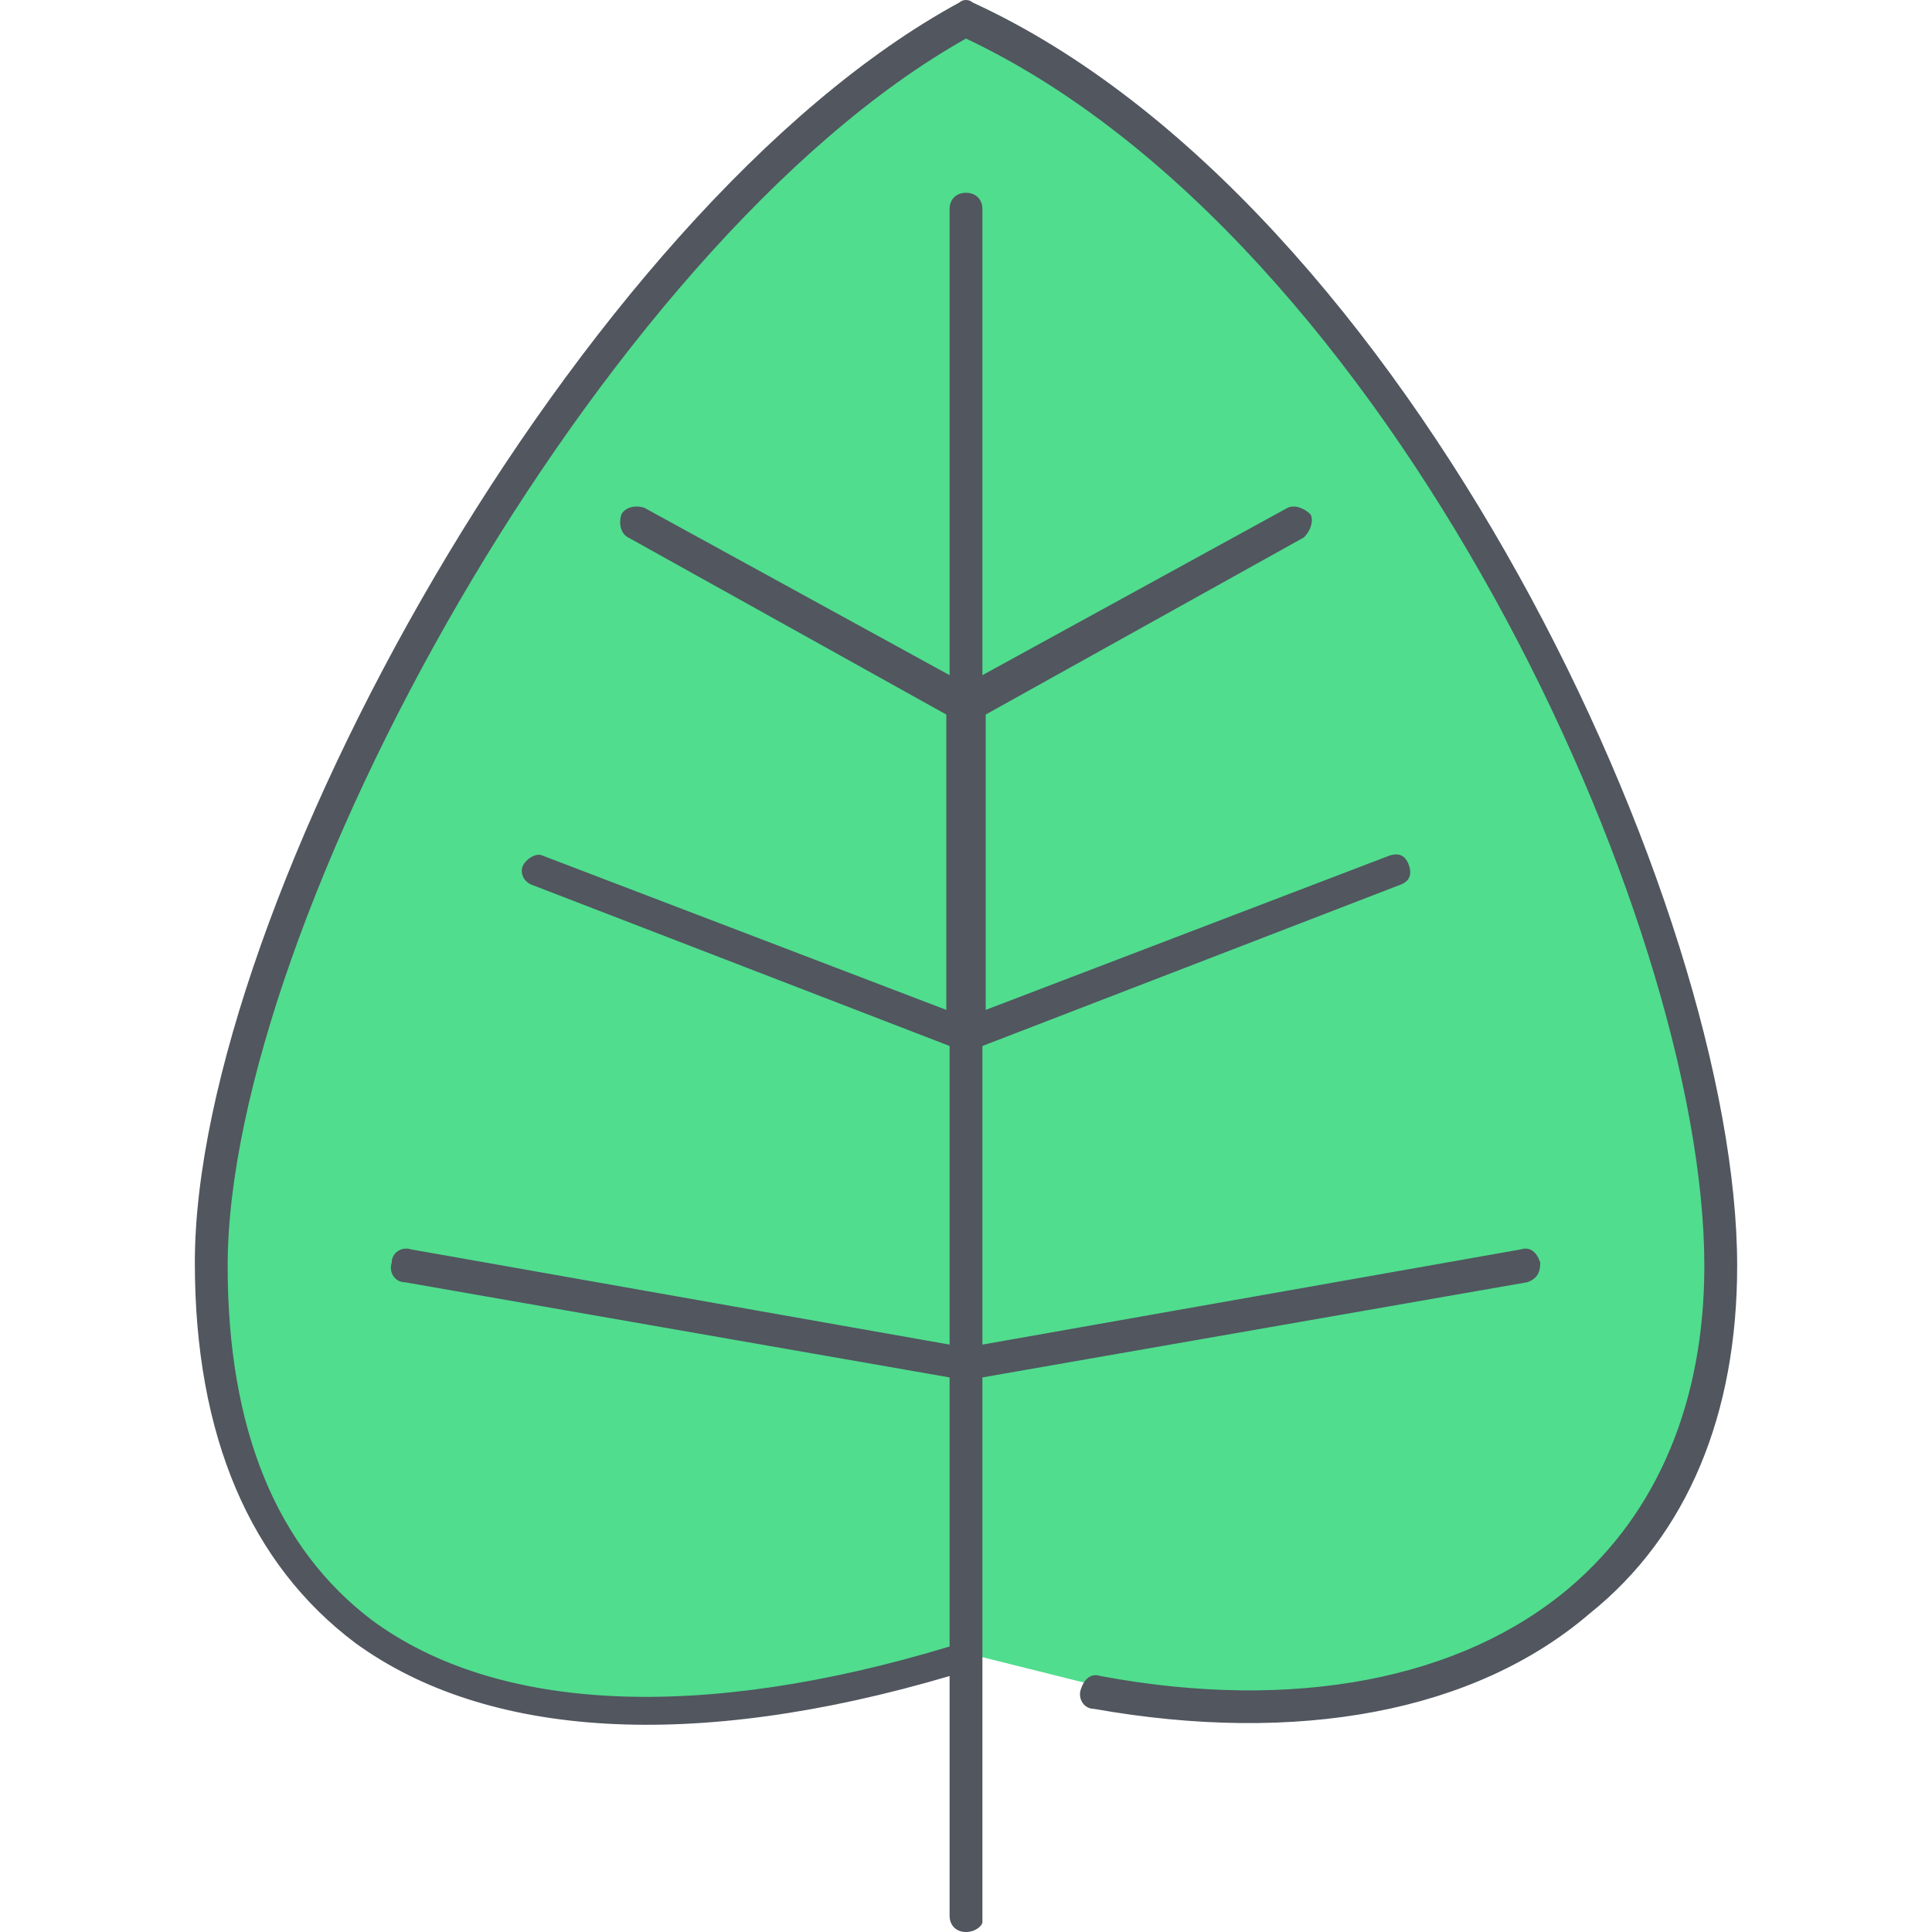
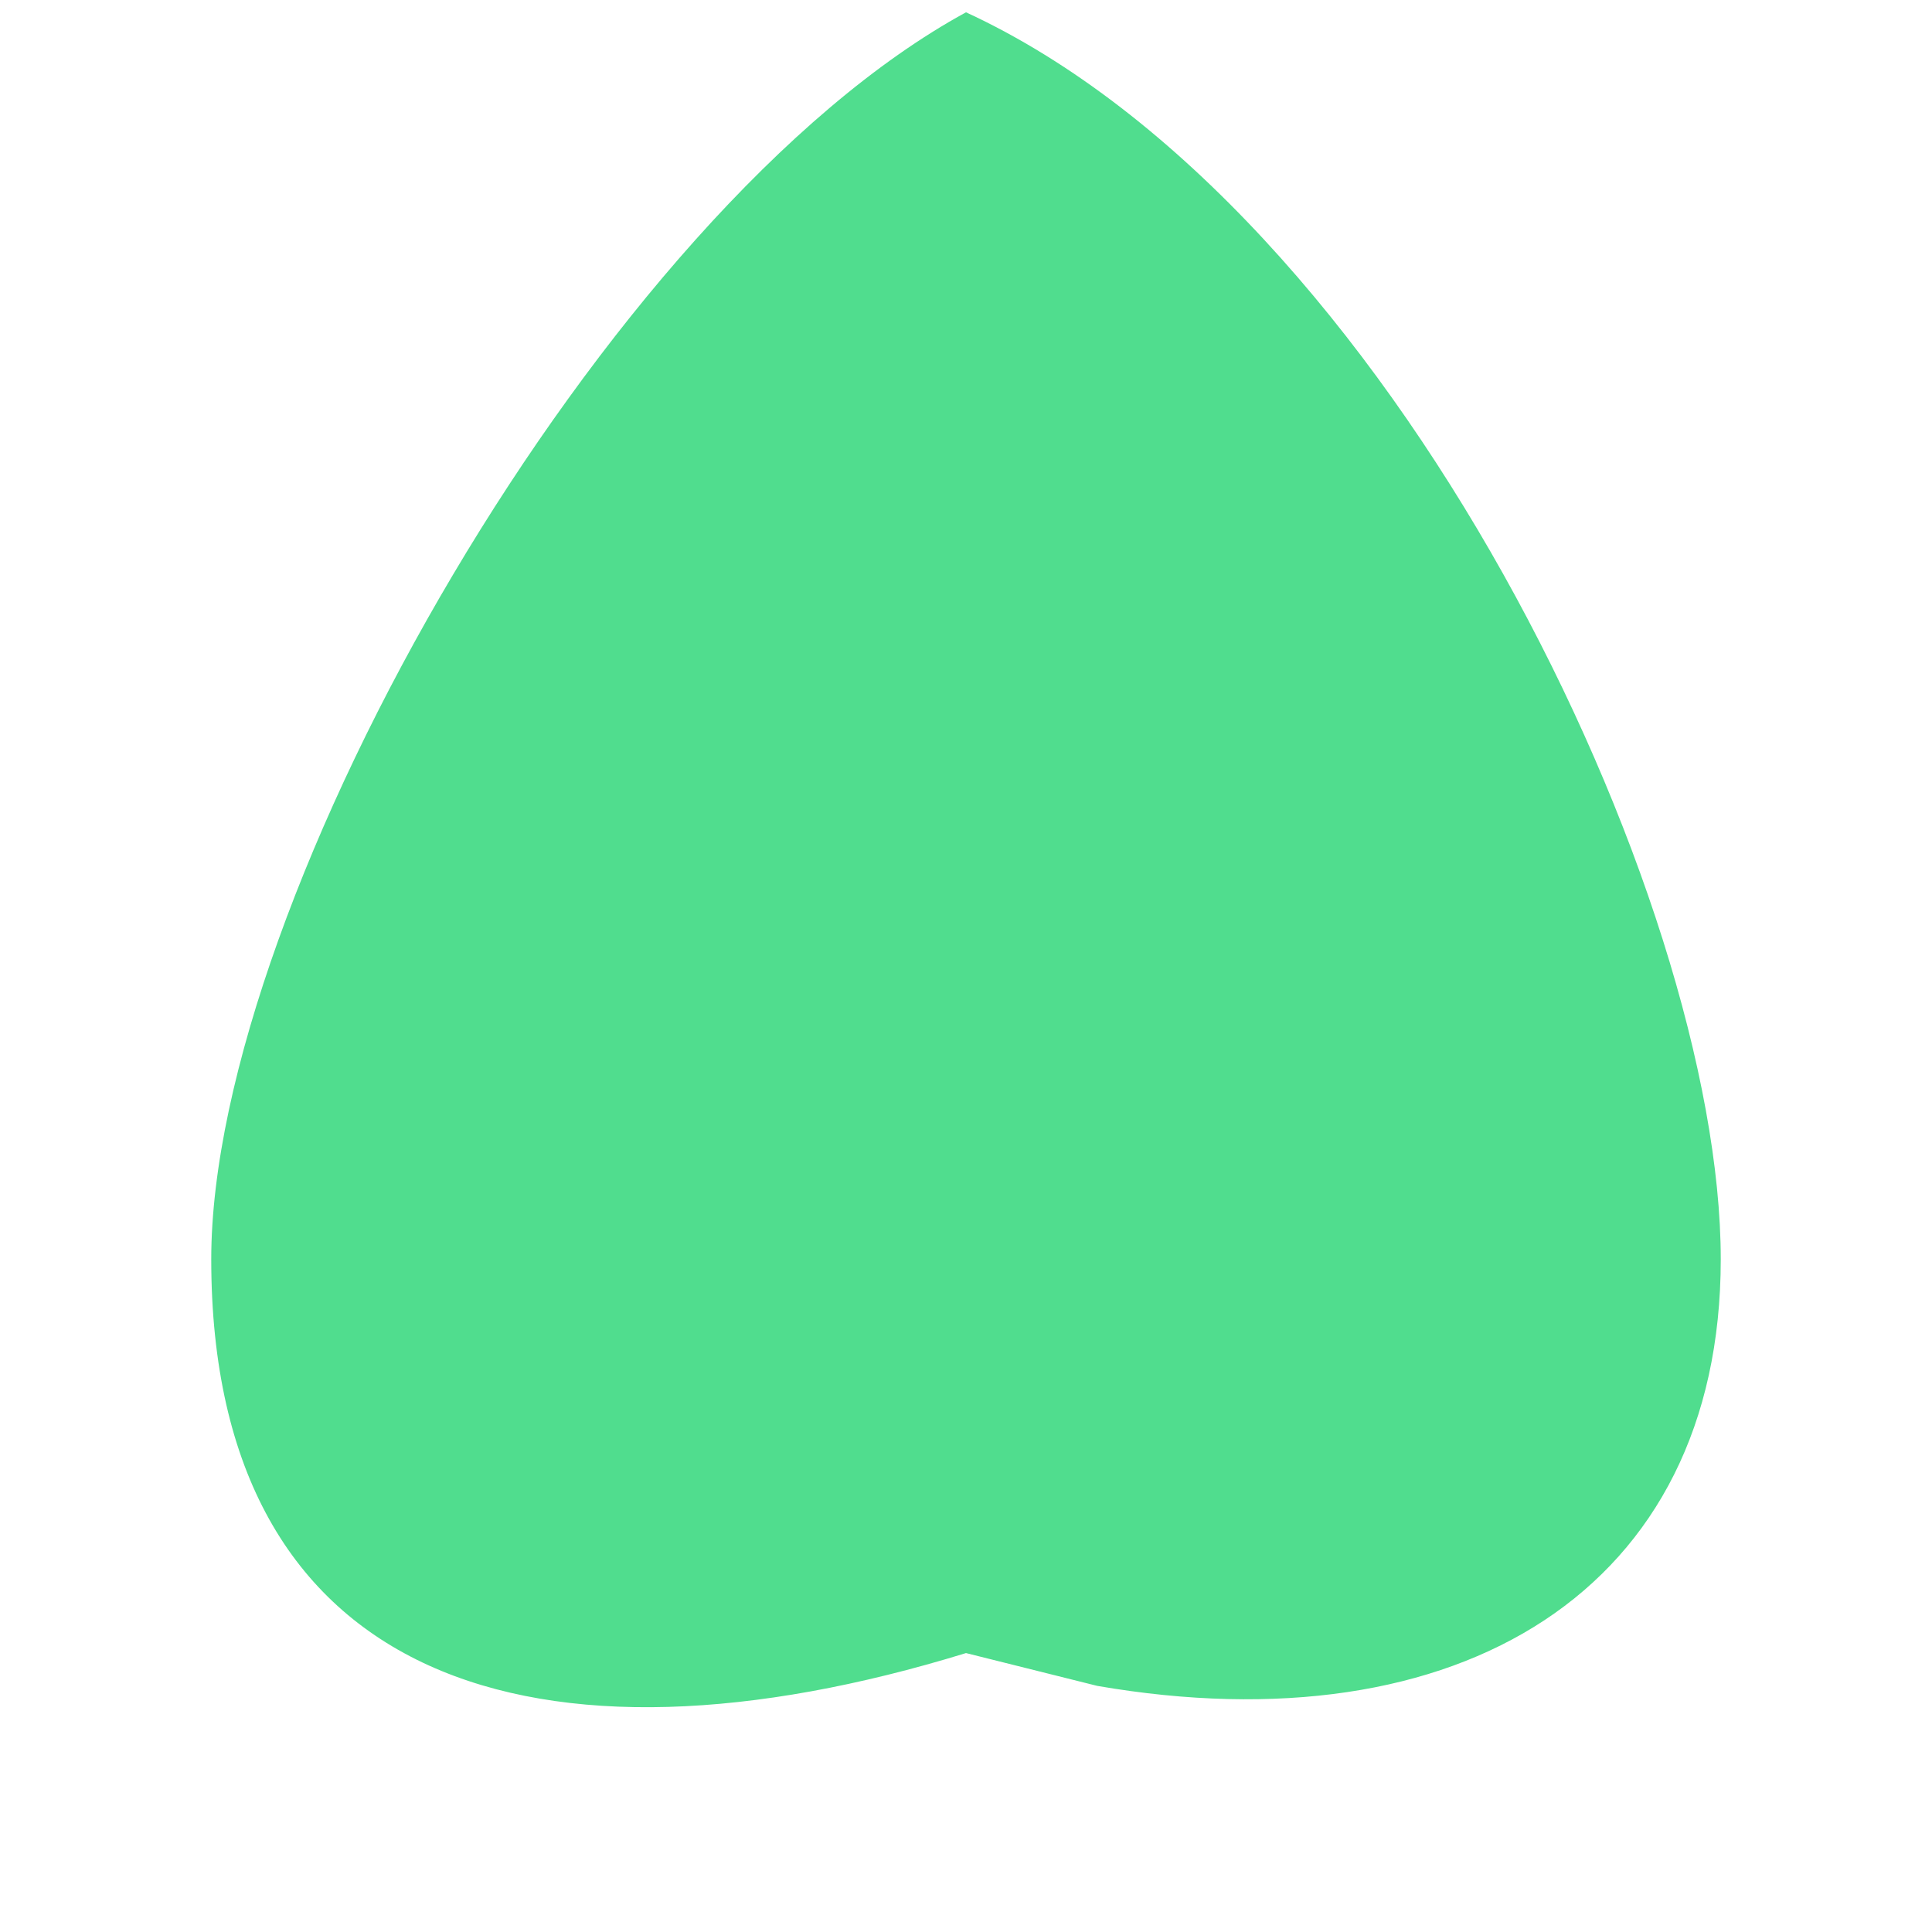
<svg xmlns="http://www.w3.org/2000/svg" version="1.1" id="Layer_1" x="0px" y="0px" viewBox="0 0 502.4 502.4" style="enable-background:new 0 0 502.4 502.4;" xml:space="preserve">
-   <path style="fill:#50DD8E;" d="M251.2,429.867C140.267,464,54.933,438.4,54.933,327.467C54.933,233.6,157.333,54.4,251.2,3.2  c110.933,51.2,196.267,230.4,196.267,324.267c0,86.187-68.267,127.147-162.133,110.933L251.2,429.867z" />
-   <path style="fill:#51565F;" d="M251.2,502.4c-2.56,0-4.267-1.707-4.267-4.267V435.84c-66.56,19.627-120.32,16.213-154.453-8.533  c-27.307-20.48-41.813-53.76-41.813-98.987c0-92.16,99.84-273.92,198.827-327.68c0.853-0.853,2.56-0.853,3.413,0  C366.4,52.693,451.733,236.16,451.733,329.173c0,38.4-12.8,69.973-38.4,90.453c-29.867,25.6-75.947,34.133-128.853,24.747  c-2.56,0-4.267-2.56-3.413-5.12c0.853-2.56,2.56-4.267,5.12-3.413c50.347,9.387,93.867,0.853,122.027-23.04  c23.04-19.627,34.987-48.64,34.987-83.627c0-90.453-81.92-267.093-192-319.147c-95.573,53.76-192,230.4-192,319.147  c0,42.667,12.8,73.387,37.547,92.16c32.427,23.893,85.333,26.453,150.187,6.827v-69.973L105.28,333.44  c-2.56,0-4.267-2.56-3.413-5.12c0-2.56,2.56-4.267,5.12-3.413l139.947,24.747V272L138.56,230.186c-2.56-0.853-3.413-3.413-2.56-5.12  c0.853-1.707,3.413-3.413,5.12-2.56l104.96,40.107v-76.8l-82.773-46.08c-1.707-0.853-2.56-3.413-1.707-5.973  c0.853-1.707,3.413-2.56,5.973-1.707l79.36,43.52V54.4c0-2.56,1.707-4.267,4.267-4.267c2.56,0,4.267,1.707,4.267,4.267v121.173  l79.36-43.52c1.707-0.853,4.267,0,5.973,1.707c0.853,1.707,0,4.267-1.707,5.973l-82.773,46.08v76.8l104.96-40.107  c2.56-0.853,4.267,0,5.12,2.56c0.853,2.56,0,4.267-2.56,5.12L255.467,272v77.653l139.947-24.747c2.56-0.853,4.267,0.853,5.12,3.413  c0,2.56-0.853,4.267-3.413,5.12l-141.653,24.747v73.387l0,0v68.267C255.467,500.693,253.76,502.4,251.2,502.4z" />
+   <path style="fill:#50DD8E;" d="M251.2,429.867C140.267,464,54.933,438.4,54.933,327.467C54.933,233.6,157.333,54.4,251.2,3.2  c110.933,51.2,196.267,230.4,196.267,324.267c0,86.187-68.267,127.147-162.133,110.933z" />
  <g>
</g>
  <g>
</g>
  <g>
</g>
  <g>
</g>
  <g>
</g>
  <g>
</g>
  <g>
</g>
  <g>
</g>
  <g>
</g>
  <g>
</g>
  <g>
</g>
  <g>
</g>
  <g>
</g>
  <g>
</g>
  <g>
</g>
</svg>